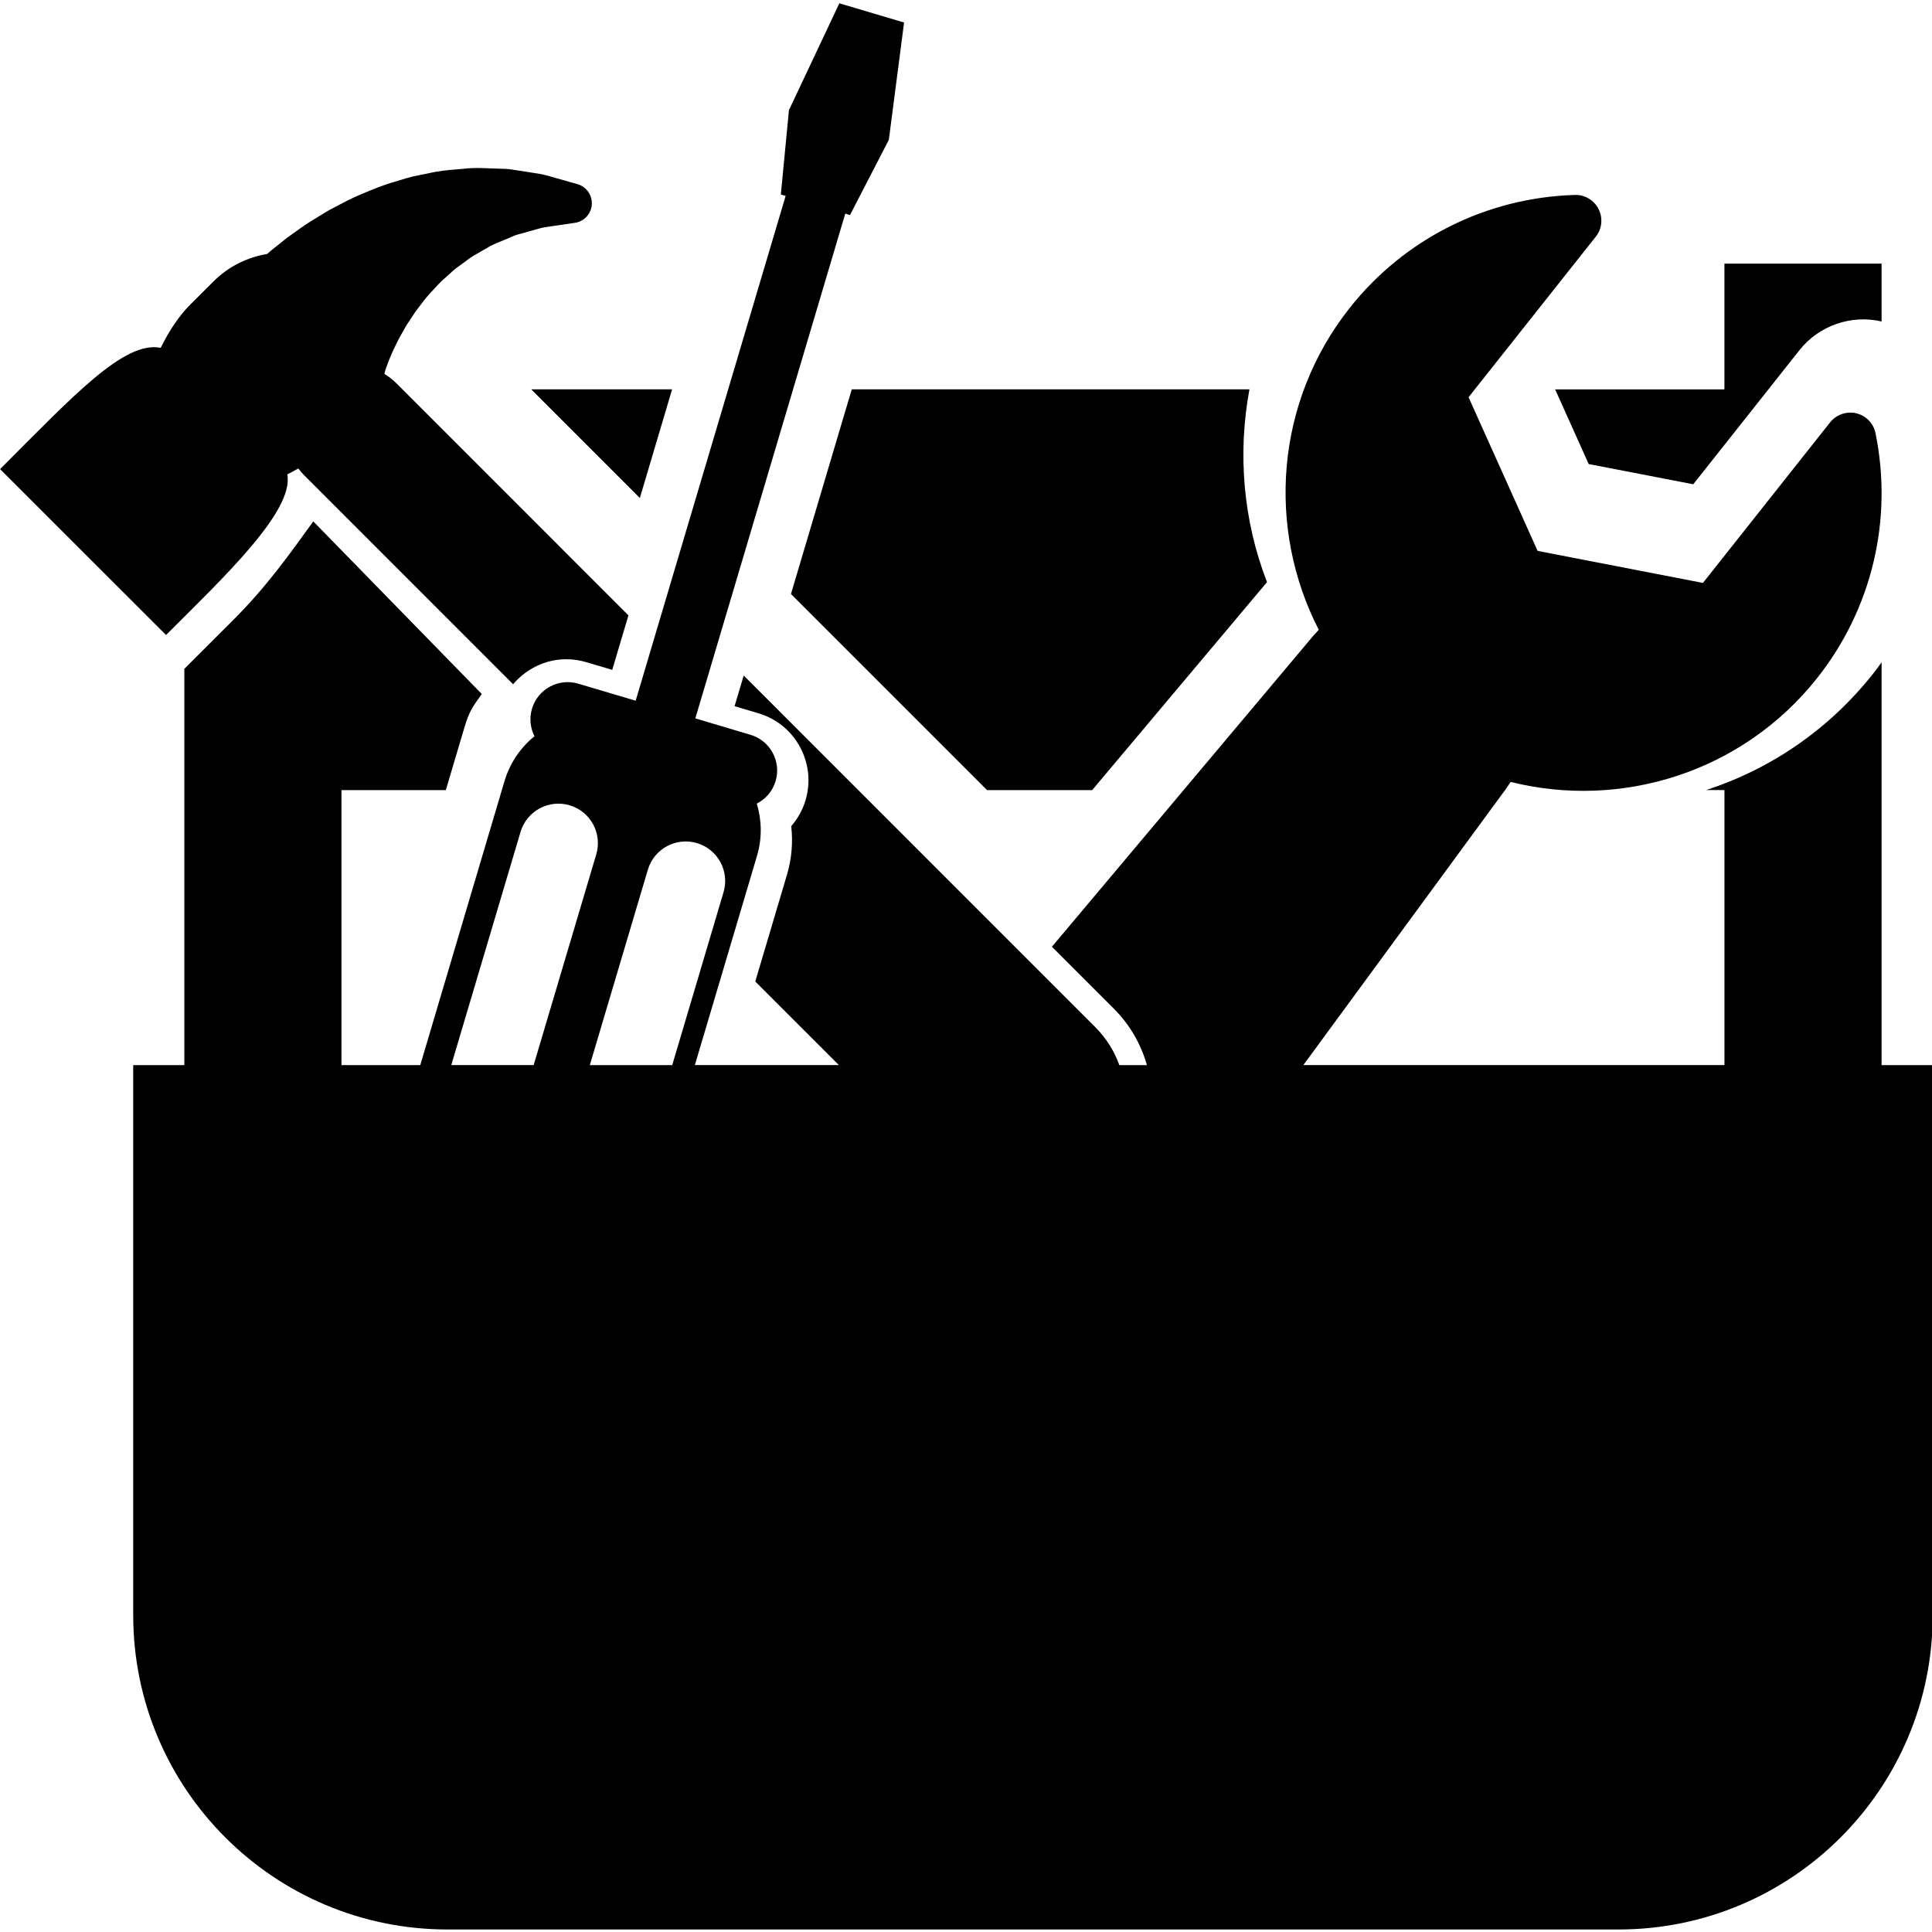
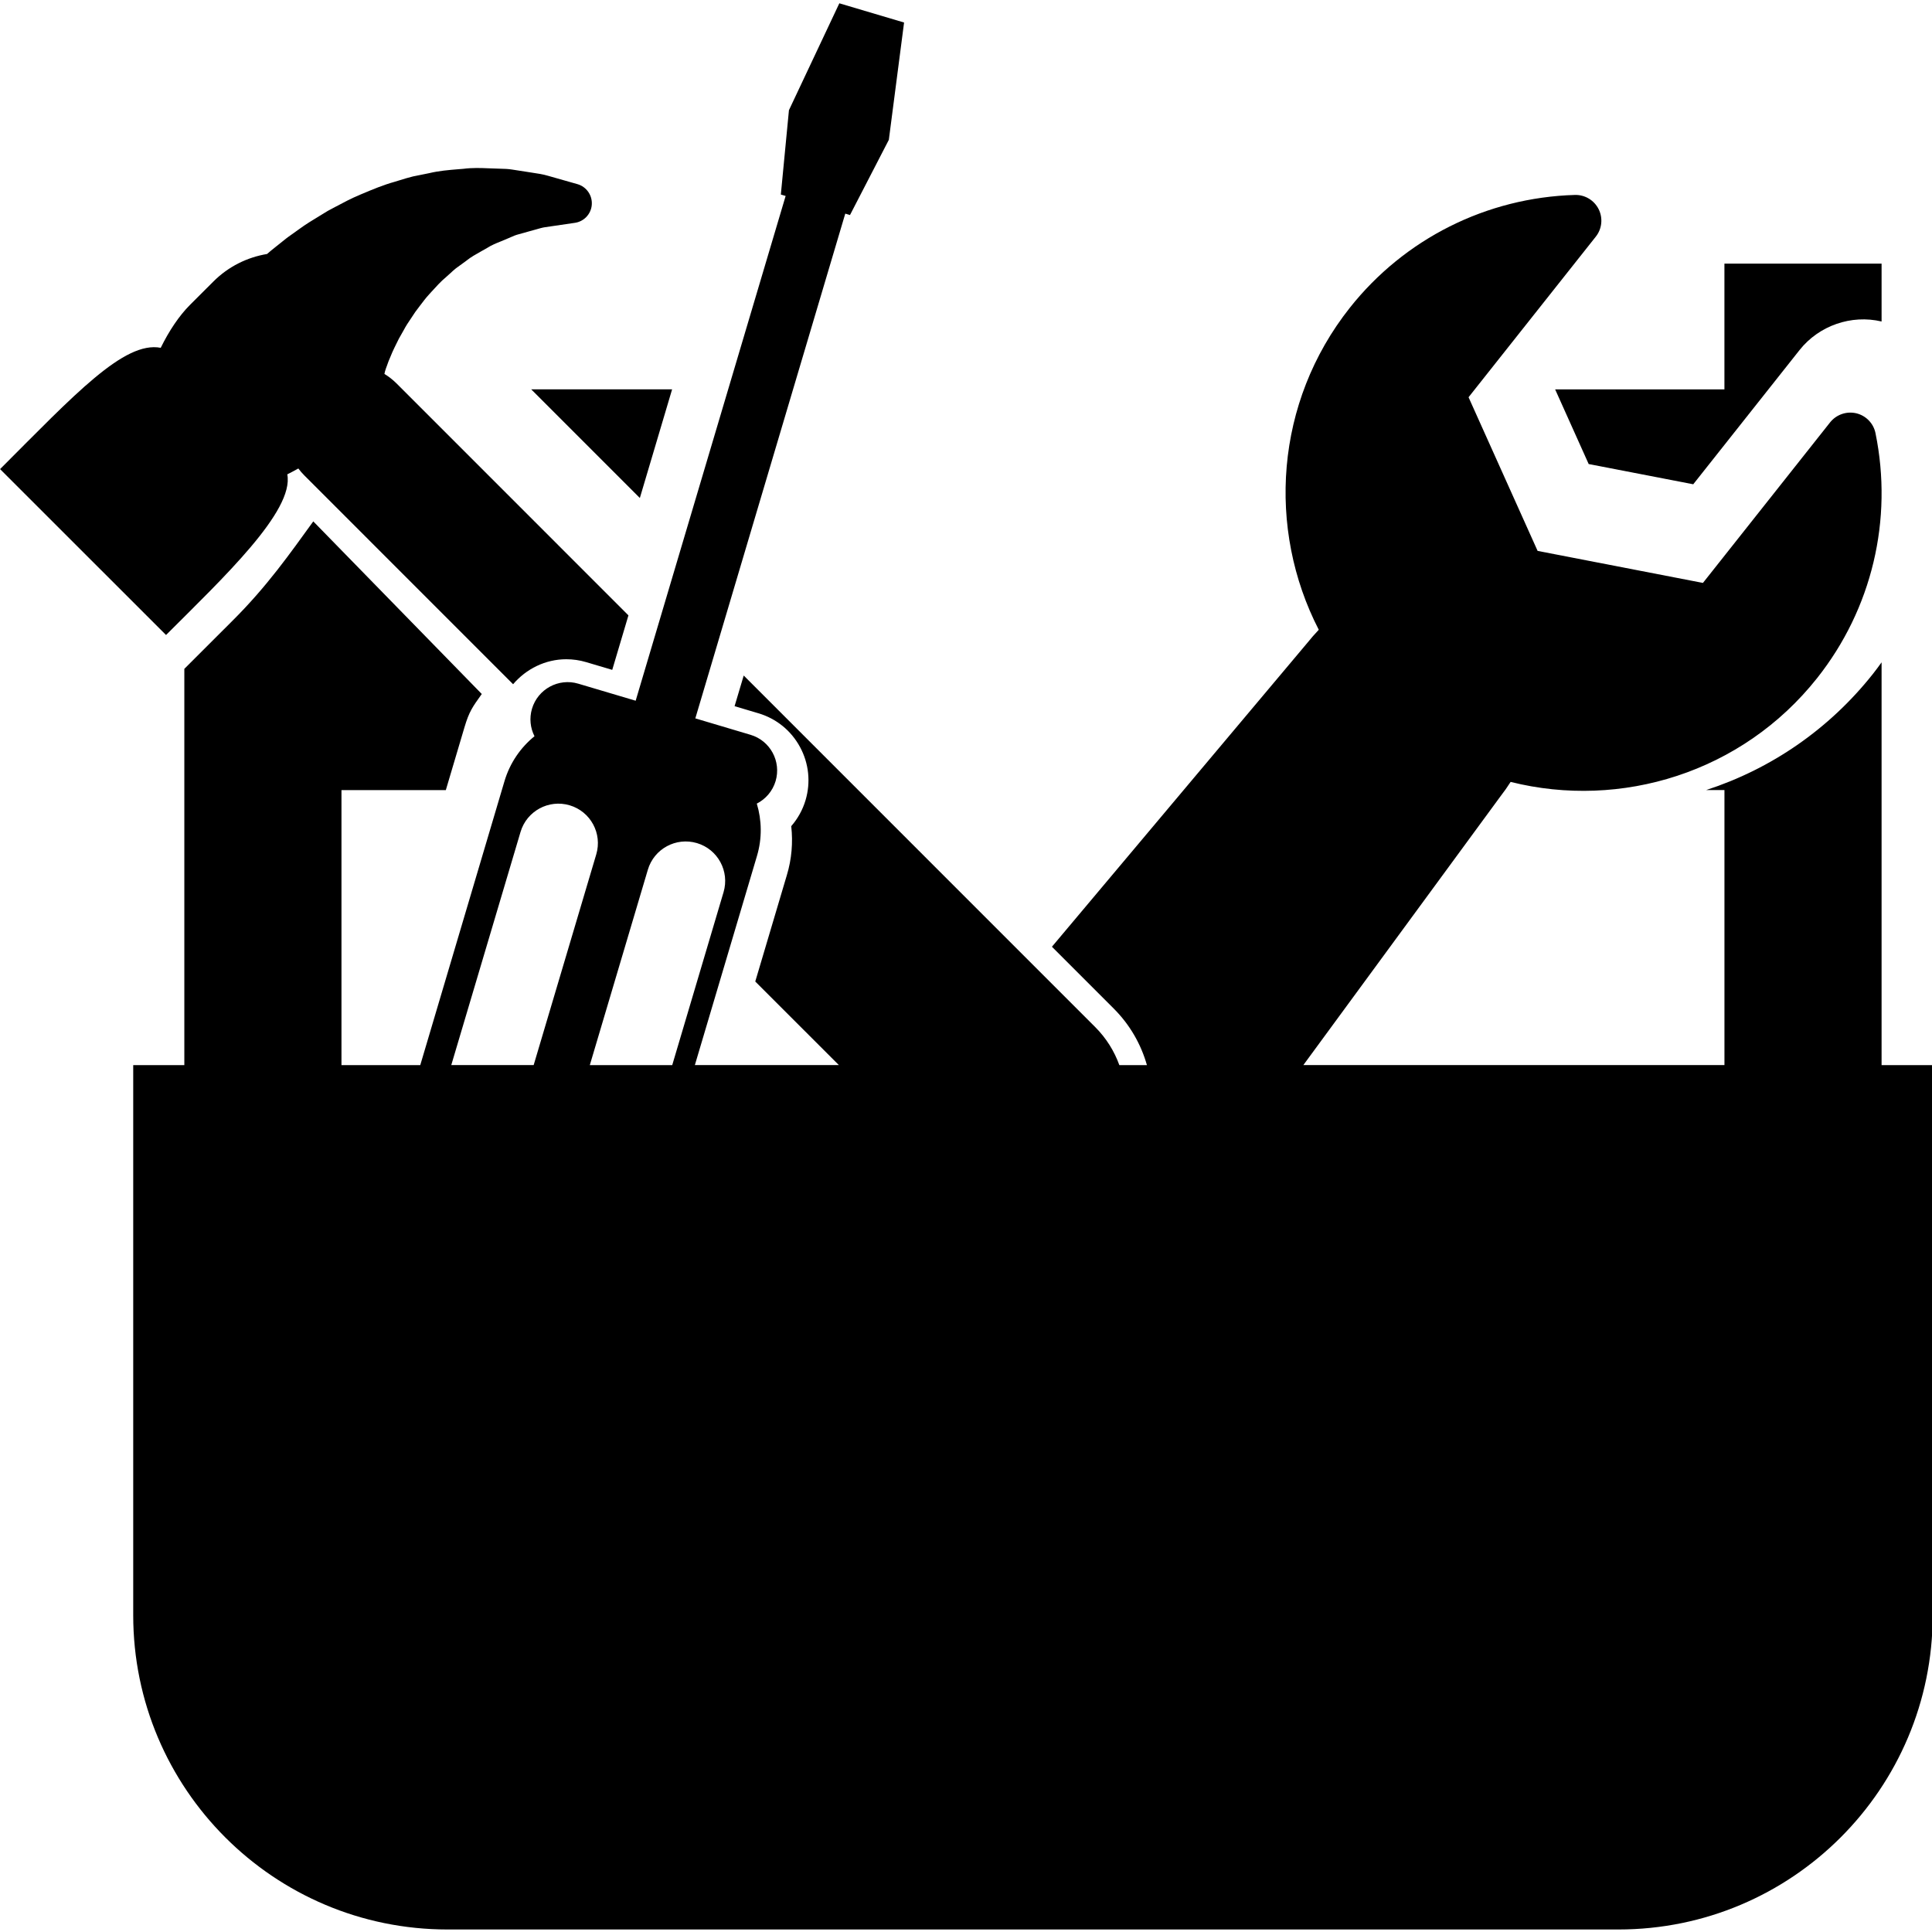
<svg xmlns="http://www.w3.org/2000/svg" xmlns:ns1="http://www.inkscape.org/namespaces/inkscape" xmlns:ns2="http://sodipodi.sourceforge.net/DTD/sodipodi-0.dtd" version="1.1" id="Layer_10" x="0px" y="0px" width="100px" height="100px" viewBox="0 0 100 100" enable-background="new 0 0 100 100" xml:space="preserve" ns1:version="0.48.0 r9654" ns2:docname="kit.svg">
  <defs id="defs17" />
  <ns2:namedview pagecolor="#ffffff" bordercolor="#666666" borderopacity="1" objecttolerance="10" gridtolerance="10" guidetolerance="10" ns1:pageopacity="0" ns1:pageshadow="2" ns1:window-width="1290" ns1:window-height="763" id="namedview15" showgrid="false" ns1:zoom="5.2492908" ns1:cx="50" ns1:cy="50" ns1:window-x="0" ns1:window-y="0" ns1:window-maximized="0" ns1:current-layer="Layer_10" />
  <g id="g3" transform="matrix(1.248,0,0,1.248,-12.38,-12.379)">
    <path d="m 21.835,29.592 c 0.157,-0.077 0.31,-0.16 0.458,-0.243 0.075,0.099 0.154,0.194 0.246,0.285 l 8.661,8.663 c 0.542,-0.636 1.34,-1.036 2.205,-1.036 0.28,0 0.559,0.04 0.827,0.12 l 1.08,0.321 0.672,-2.261 -9.626,-9.627 c -0.153,-0.151 -0.317,-0.278 -0.494,-0.386 l 0.022,-0.1 c 0.023,-0.091 0.053,-0.16 0.081,-0.239 0.022,-0.059 0.045,-0.121 0.067,-0.186 0.028,-0.063 0.056,-0.13 0.084,-0.2 0.048,-0.116 0.099,-0.242 0.164,-0.37 l 0.181,-0.367 0.206,-0.364 c 0.087,-0.167 0.185,-0.312 0.297,-0.478 0.06,-0.088 0.12,-0.179 0.181,-0.272 0.054,-0.072 0.111,-0.146 0.167,-0.222 0.14,-0.185 0.271,-0.361 0.413,-0.513 l 0.099,-0.109 c 0.188,-0.205 0.376,-0.417 0.595,-0.598 0.069,-0.062 0.122,-0.11 0.177,-0.159 0.074,-0.069 0.149,-0.139 0.229,-0.202 l 0.422,-0.307 c 0.014,-0.008 0.024,-0.017 0.033,-0.026 0.169,-0.135 0.372,-0.249 0.588,-0.37 0.087,-0.047 0.171,-0.094 0.256,-0.145 0.181,-0.116 0.368,-0.191 0.567,-0.271 0.1,-0.042 0.198,-0.082 0.298,-0.125 0.058,-0.023 0.117,-0.049 0.175,-0.075 0.063,-0.026 0.125,-0.057 0.188,-0.073 l 0.464,-0.13 c 0.092,-0.023 0.199,-0.054 0.307,-0.085 0.151,-0.044 0.297,-0.086 0.395,-0.099 l 1.242,-0.182 c 0.181,-0.026 0.341,-0.11 0.464,-0.232 0.135,-0.136 0.225,-0.32 0.238,-0.523 0.026,-0.386 -0.219,-0.739 -0.59,-0.848 L 32.65,17.21 C 32.437,17.146 32.211,17.113 31.993,17.081 31.896,17.066 31.797,17.052 31.692,17.034 L 31.156,16.951 C 30.988,16.924 30.83,16.92 30.69,16.917 c -0.055,-0.002 -0.111,-0.003 -0.169,-0.006 -0.14,-0.002 -0.242,-0.007 -0.347,-0.012 -0.312,-0.013 -0.665,-0.027 -1.04,0.022 l -0.238,0.019 c -0.359,0.03 -0.77,0.063 -1.183,0.162 l -0.662,0.134 c -0.204,0.05 -0.374,0.103 -0.545,0.156 l -0.209,0.064 c -0.479,0.133 -0.932,0.323 -1.37,0.508 l -0.06,0.025 c -0.376,0.156 -0.717,0.338 -1.047,0.514 l -0.274,0.146 c -0.019,0.009 -0.034,0.02 -0.053,0.03 -0.106,0.066 -0.214,0.131 -0.319,0.195 -0.286,0.173 -0.583,0.352 -0.858,0.556 l -0.458,0.327 c -0.01,0.008 -0.055,0.041 -0.066,0.05 l -0.453,0.362 c -0.122,0.094 -0.235,0.19 -0.343,0.284 -0.816,0.136 -1.6,0.515 -2.229,1.145 l -0.97,0.969 c -0.447,0.447 -0.866,1.074 -1.211,1.777 -1.521,-0.292 -3.585,1.954 -6.663,5.031 l 6.883,6.88 c 2.36,-2.361 5.323,-5.142 5.029,-6.663 z" id="path5" ns1:connector-curvature="0" />
    <path d="m 75.809,29.165 4.337,0.839 4.414,-5.573 c 0.805,-1.011 2.146,-1.474 3.397,-1.178 v -2.4 h -6.518 v 5.215 h -7.021 l 1.391,3.097 z" id="path7" ns1:connector-curvature="0" />
    <polygon points="36.457,30.573 37.795,26.067 31.952,26.067 " id="polygon9" />
    <path d="M 87.957,54.094 V 37.389 c -0.117,0.161 -0.234,0.323 -0.359,0.48 -1.814,2.291 -4.221,3.94 -6.919,4.818 H 81.44 V 54.093 H 66.161 63.975 l 8.184,-11.158 c 0.148,-0.19 0.286,-0.386 0.413,-0.587 4.571,1.146 9.602,-0.38 12.713,-4.307 2.271,-2.866 3.154,-6.567 2.42,-10.155 -0.081,-0.407 -0.394,-0.729 -0.796,-0.826 -0.404,-0.095 -0.827,0.051 -1.086,0.375 l -5.275,6.66 -6.857,-1.328 -2.864,-6.373 5.277,-6.66 c 0.259,-0.325 0.303,-0.771 0.118,-1.141 -0.187,-0.372 -0.571,-0.601 -0.985,-0.589 -3.662,0.108 -7.063,1.813 -9.334,4.679 -3.108,3.925 -3.444,9.168 -1.288,13.355 -0.163,0.172 -0.323,0.354 -0.478,0.548 l -10.589,12.598 2.563,2.564 c 0.663,0.663 1.128,1.468 1.377,2.346 h -1.144 c -0.208,-0.576 -0.539,-1.116 -1.001,-1.578 l -14.578,-14.58 -0.379,1.271 0.988,0.294 c 0.743,0.22 1.356,0.717 1.725,1.398 0.369,0.681 0.451,1.466 0.23,2.209 -0.119,0.398 -0.323,0.765 -0.593,1.075 0.076,0.681 0.018,1.371 -0.183,2.035 l -1.309,4.408 3.467,3.466 H 43.6 41.174 38.739 l 2.574,-8.667 c 0.221,-0.738 0.202,-1.491 -0.005,-2.177 0.363,-0.185 0.654,-0.513 0.78,-0.935 0.241,-0.817 -0.224,-1.677 -1.042,-1.919 l -2.288,-0.681 6.219,-20.934 0.196,0.058 1.611,-3.119 0.632,-4.865 -2.685,-0.797 -2.09,4.433 -0.336,3.498 0.199,0.059 -6.22,20.935 -2.381,-0.707 c -0.815,-0.243 -1.677,0.223 -1.919,1.04 -0.117,0.395 -0.069,0.799 0.104,1.14 -0.573,0.465 -1.019,1.103 -1.245,1.864 L 27.35,54.094 h -2.328 -0.94 V 42.688 h 4.328 l 0.774,-2.608 c 0.195,-0.653 0.328,-0.833 0.717,-1.378 l -6.988,-7.159 c -0.957,1.318 -1.904,2.685 -3.378,4.148 l -1.97,1.968 v 16.435 h -2.12 v 22.813 c 0,7.199 5.838,13.036 13.038,13.036 h 48.559 c 7.2,0 13.035,-5.836 13.035,-13.036 V 54.094 h -2.12 z M 36.789,45.99 c 0.257,-0.868 1.169,-1.361 2.037,-1.104 0.865,0.257 1.36,1.169 1.102,2.037 L 37.8,54.094 h -3.418 l 2.407,-8.104 z m -5.28,-1.568 c 0.257,-0.867 1.169,-1.361 2.037,-1.104 0.867,0.257 1.361,1.169 1.103,2.036 l -2.596,8.739 h -3.417 l 2.873,-9.671 z" id="path11" ns1:connector-curvature="0" />
-     <path d="m 45.246,26.067 -2.522,8.489 8.133,8.132 h 4.36 l 7.251,-8.625 C 61.472,31.488 61.247,28.715 61.74,26.067 H 45.246 z" id="path13" ns1:connector-curvature="0" />
  </g>
</svg>